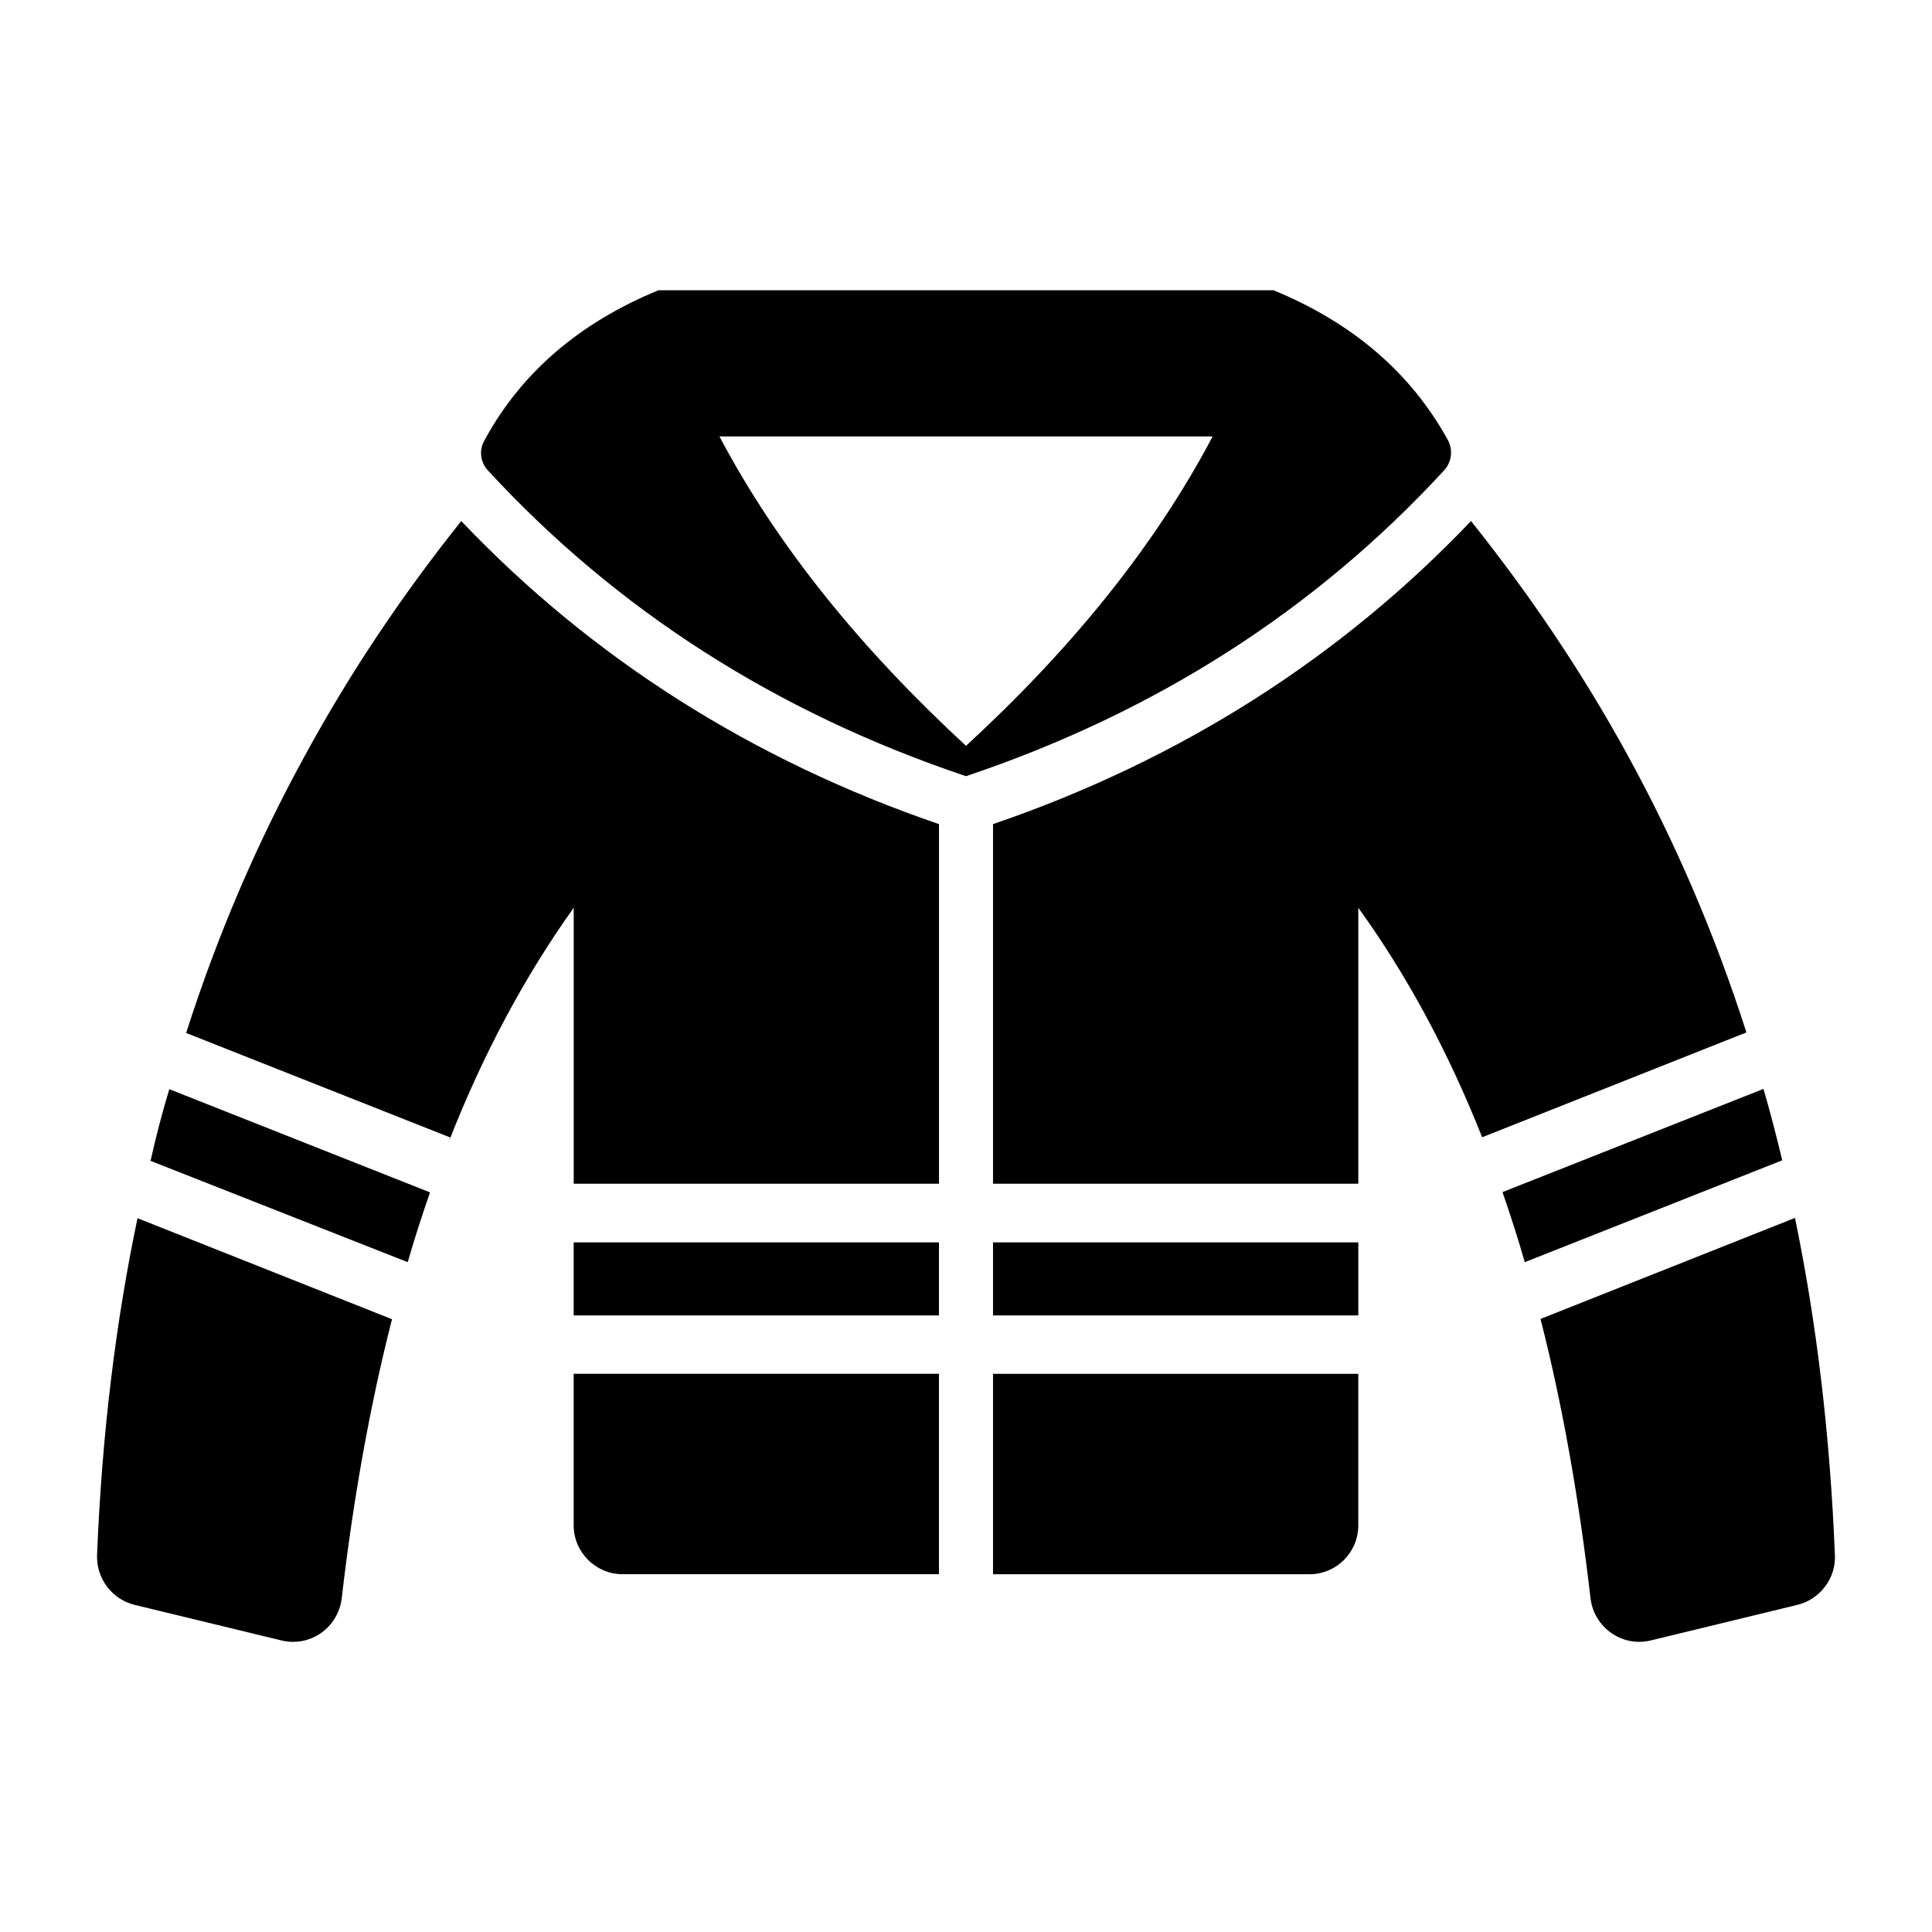
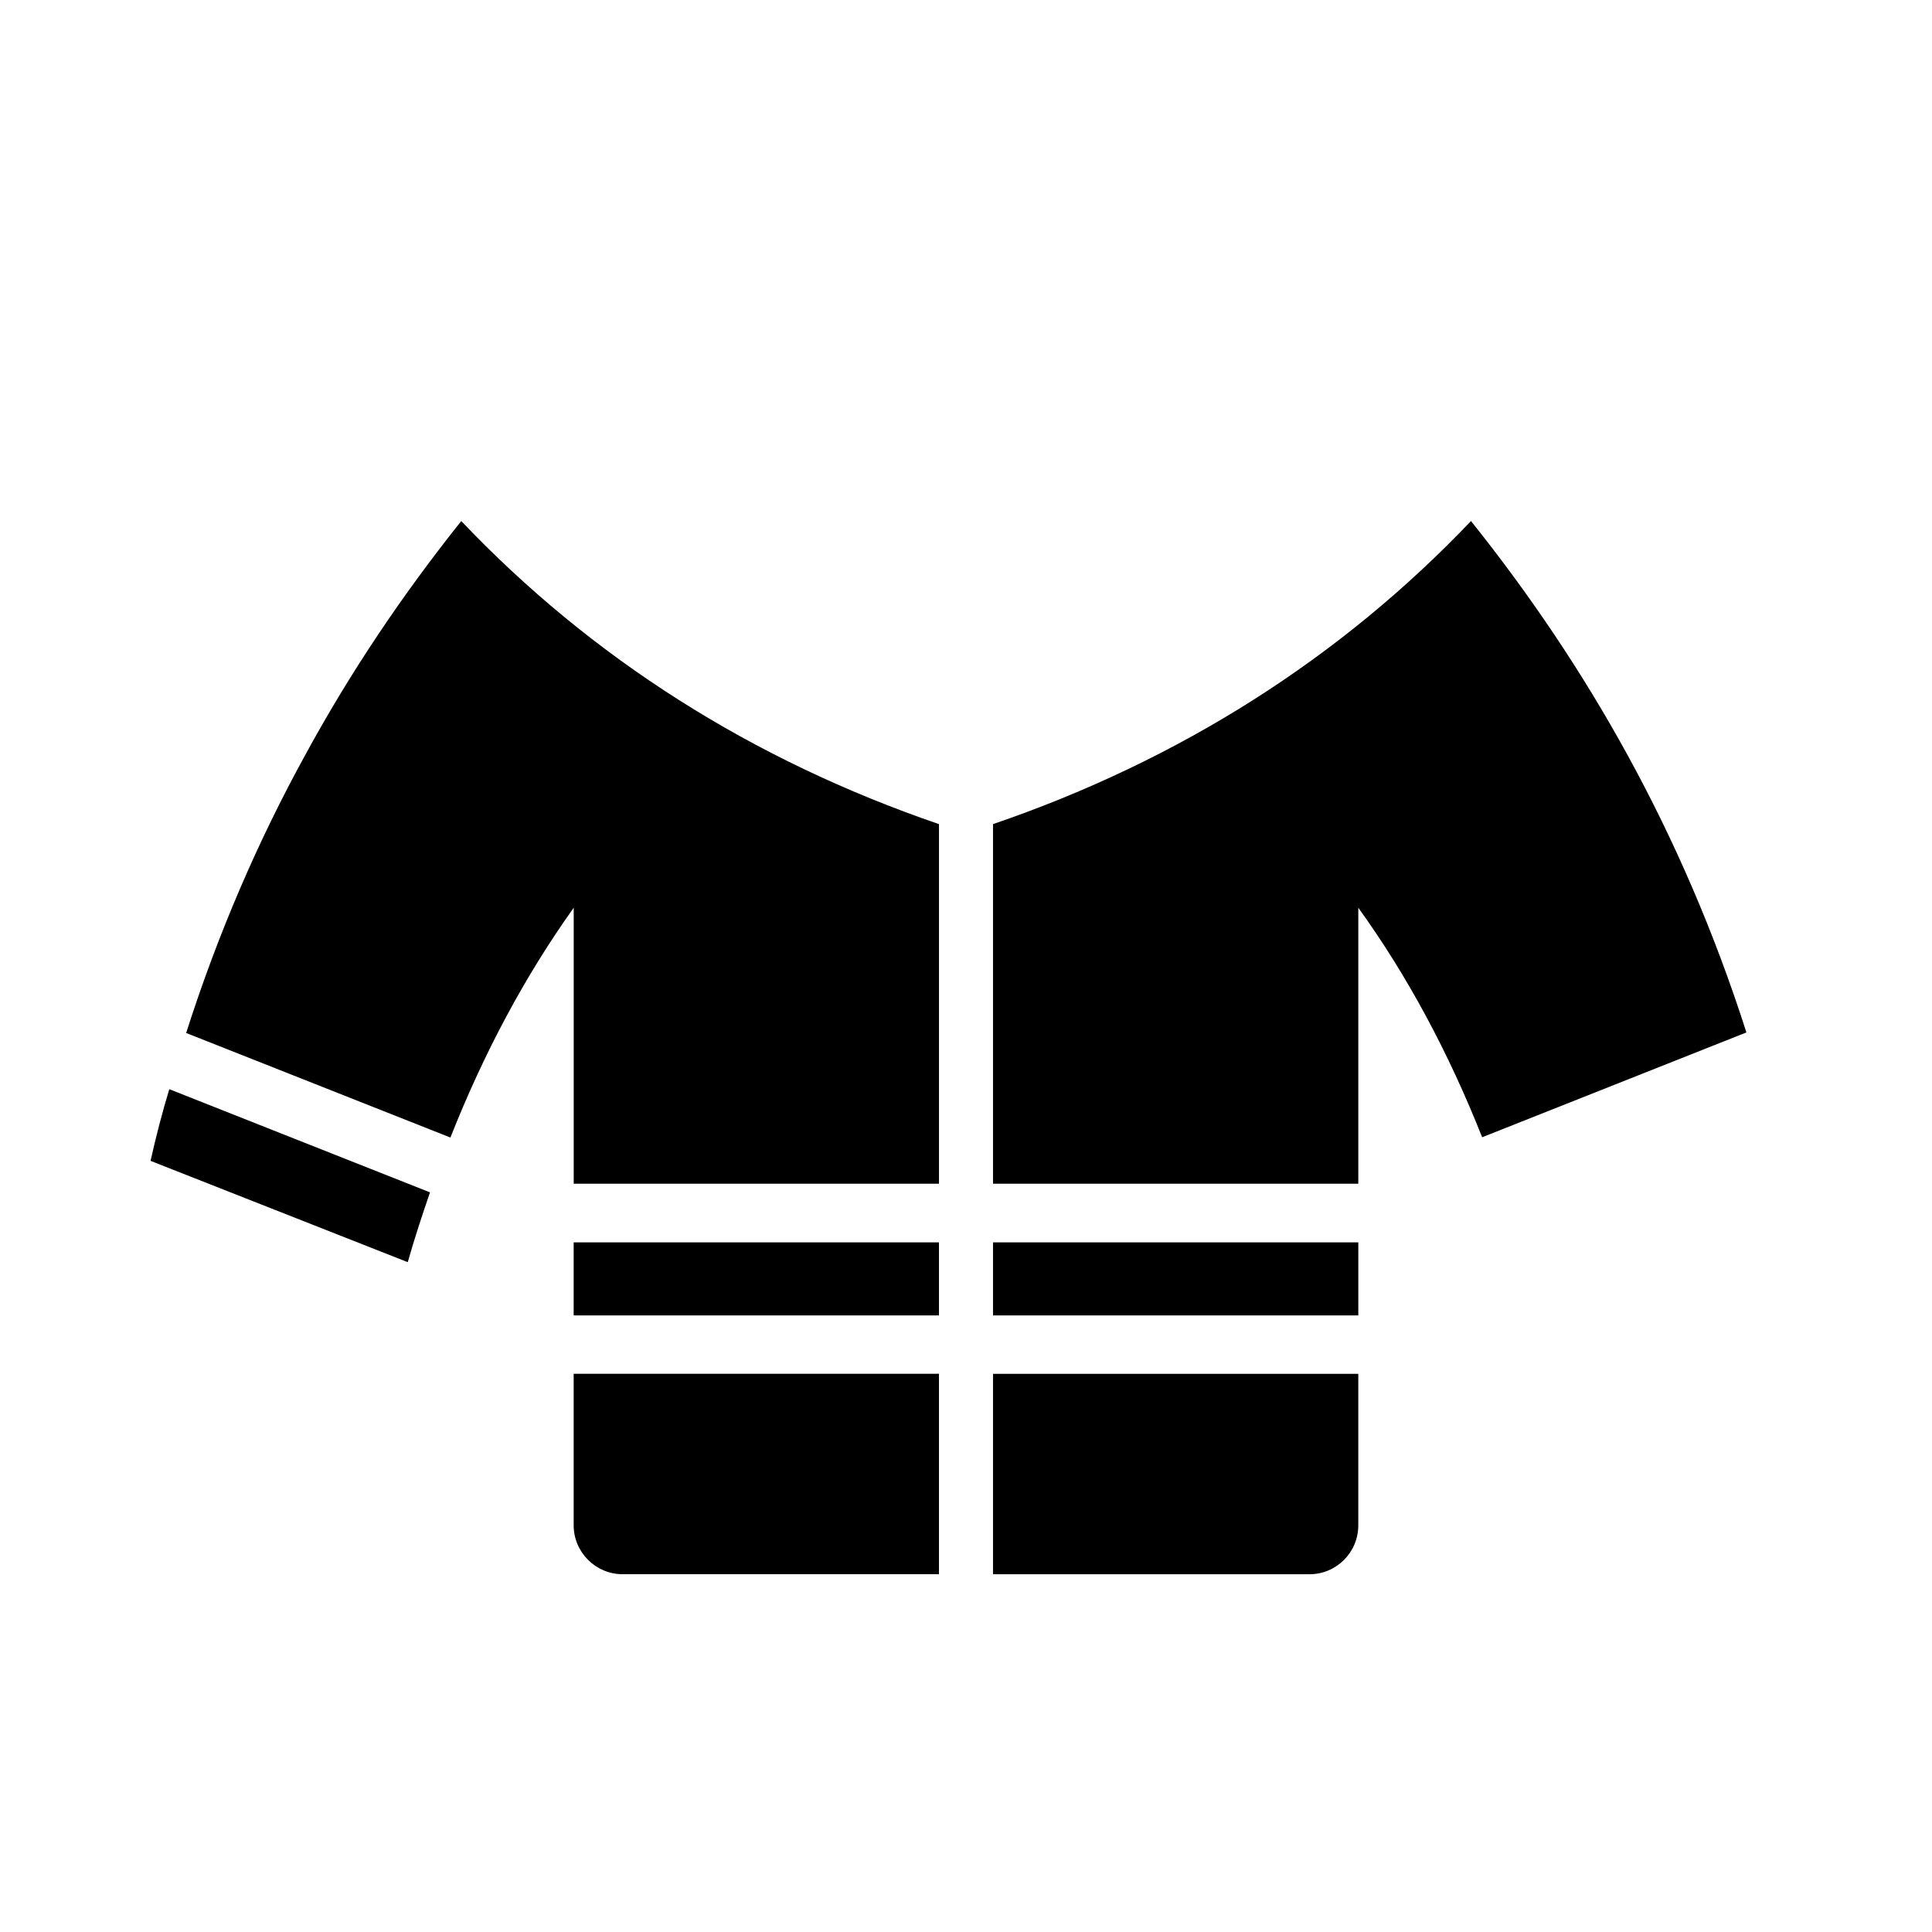
<svg xmlns="http://www.w3.org/2000/svg" fill="#000000" width="800px" height="800px" version="1.1" viewBox="144 144 512 512">
  <g>
    <path d="m407.16 473.24h96.805v19.359h-96.805z" />
-     <path d="m169.72 556.15c-0.215 6.117 3.957 11.73 10.004 13.172l38.938 9.43c7.629 1.801 14.969-3.453 15.906-11.227 3.023-26.055 7.414-50.812 13.316-73.918l-67.438-26.773c-5.762 27.418-9.43 57.145-10.727 89.316z" />
    <path d="m183.9 451.64 68.156 26.848c1.801-6.332 3.816-12.449 5.902-18.496l-69.094-27.348c-1.871 6.188-3.527 12.52-4.965 18.996z" />
    <path d="m224.71 344.41c-12.309 22.457-22.887 46.781-31.379 73.34l70.031 27.711c8.852-22.383 19.719-42.75 32.676-60.891v73.125h96.801v-95.293c-49.59-16.984-92.125-44.047-126.6-80.32-15.332 19.219-29.293 39.801-41.527 62.328z" />
    <path d="m296.03 473.24h96.805v19.359h-96.805z" />
    <path d="m296.03 548.23c0 7.125 5.828 12.953 12.957 12.953h83.848v-53.117l-96.805 0.004z" />
    <path d="m407.16 561.19h83.848c7.199 0 12.953-5.828 12.953-12.953v-40.16h-96.801z" />
    <path d="m533.83 282.08c-34.477 36.203-77.012 63.336-126.67 80.32v95.293h96.805v-73.125c13.098 18.137 23.969 38.504 32.82 60.816l70.031-27.781c-16.988-53.043-42.324-97.16-72.984-135.52z" />
-     <path d="m611.34 432.57-69.164 27.348c2.086 6.047 4.102 12.234 5.902 18.57l68.23-26.988c-1.516-6.406-3.168-12.742-4.969-18.93z" />
-     <path d="m619.69 466.76-67.438 26.773c5.902 23.102 10.219 47.863 13.242 73.918 0.863 7.773 8.277 13.098 15.906 11.301l38.867-9.43c6.047-1.441 10.293-7.055 10.004-13.172-1.297-32.172-4.894-61.898-10.582-89.391z" />
-     <path d="m263.43 445.46h-0.07c-0.359 0.938-0.719 1.871-1.078 2.809 0.359-0.938 0.719-1.875 1.148-2.809z" />
-     <path d="m526.66 268.71c2.012-2.152 2.441-5.312 1.148-7.898-9.91-18.094-25.418-31.305-46.383-39.922-0.004 0.012-0.008 0.023-0.012 0.035l-0.004-0.004-162.81-0.004-0.012 0.012c-0.004-0.016-0.012-0.027-0.016-0.043-20.965 8.617-36.477 21.828-46.242 39.922-1.438 2.586-1.004 5.742 1.004 7.898 34.035 36.906 76.254 64.047 126.66 80.992 50.41-16.941 92.633-44.082 126.66-80.988zm-126.66 72.949c-27.574-25.461-49.84-52.66-65.34-82h130.7c-15.465 29.34-37.691 56.543-65.363 82z" />
  </g>
</svg>